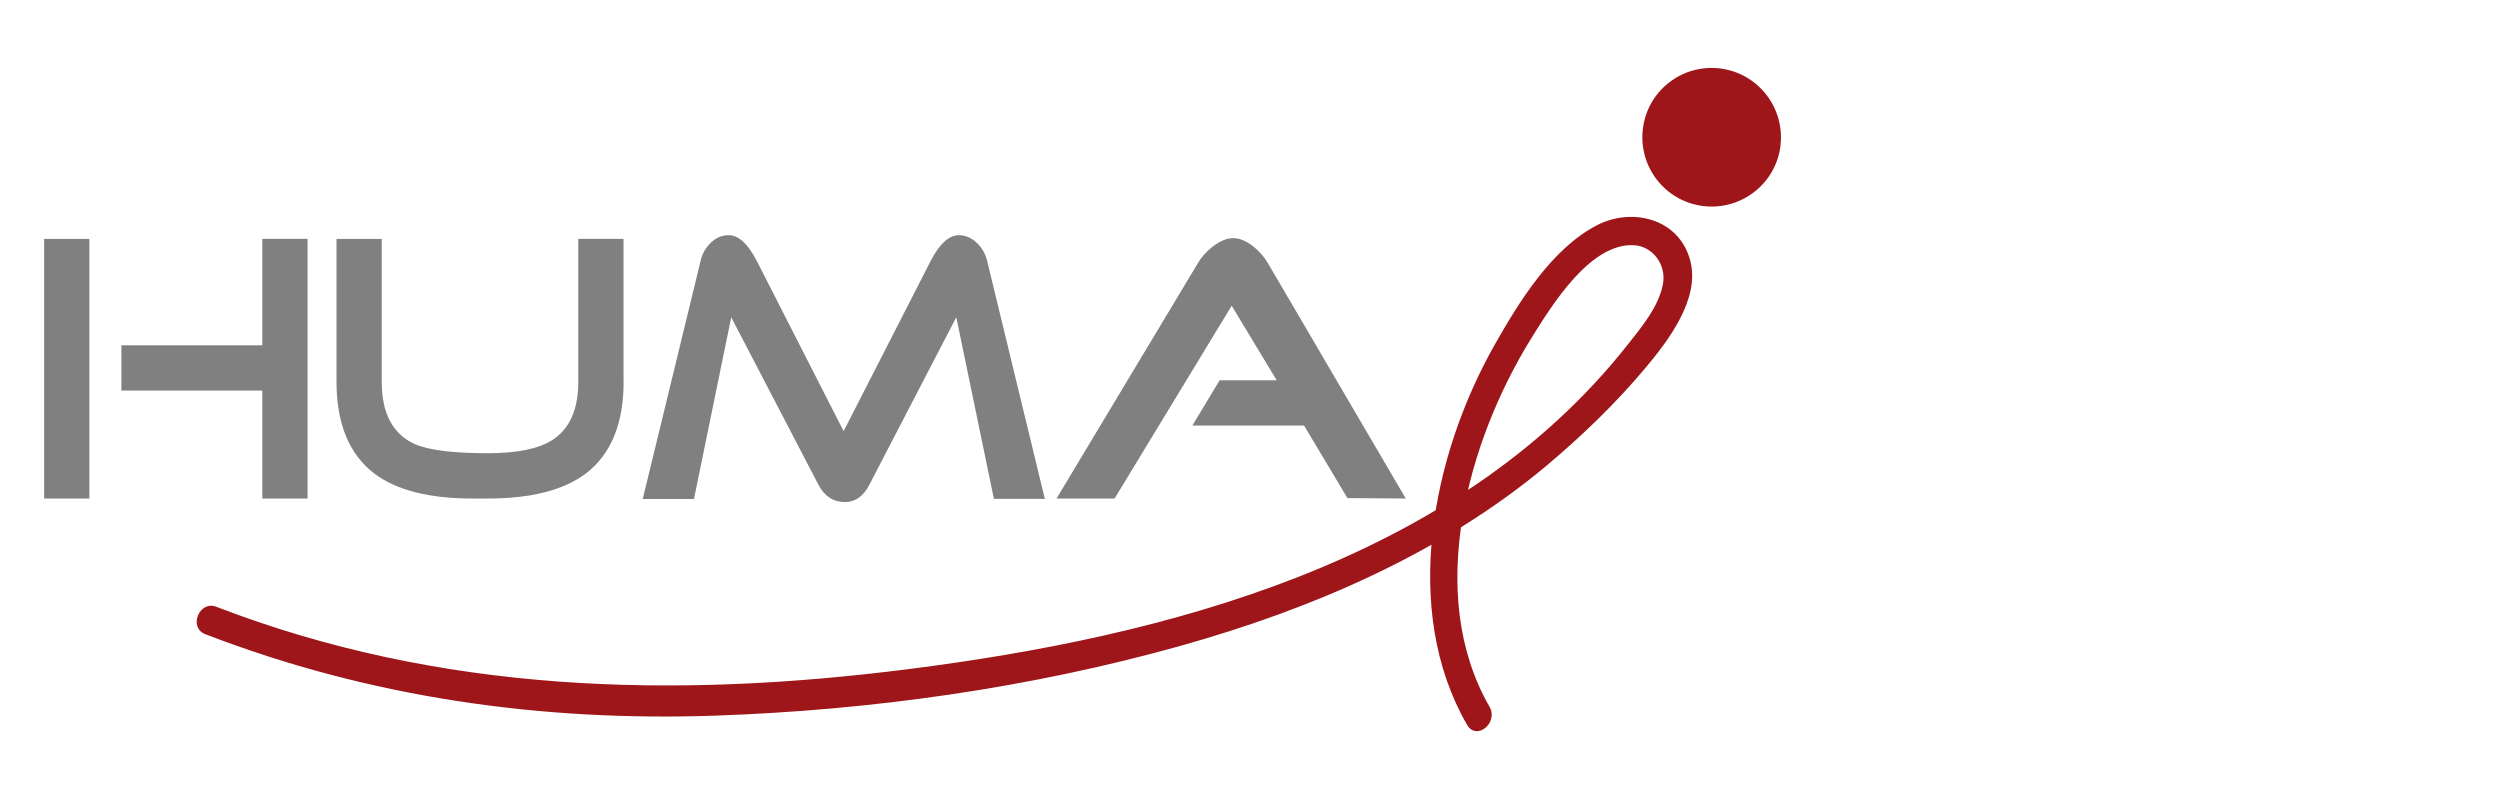
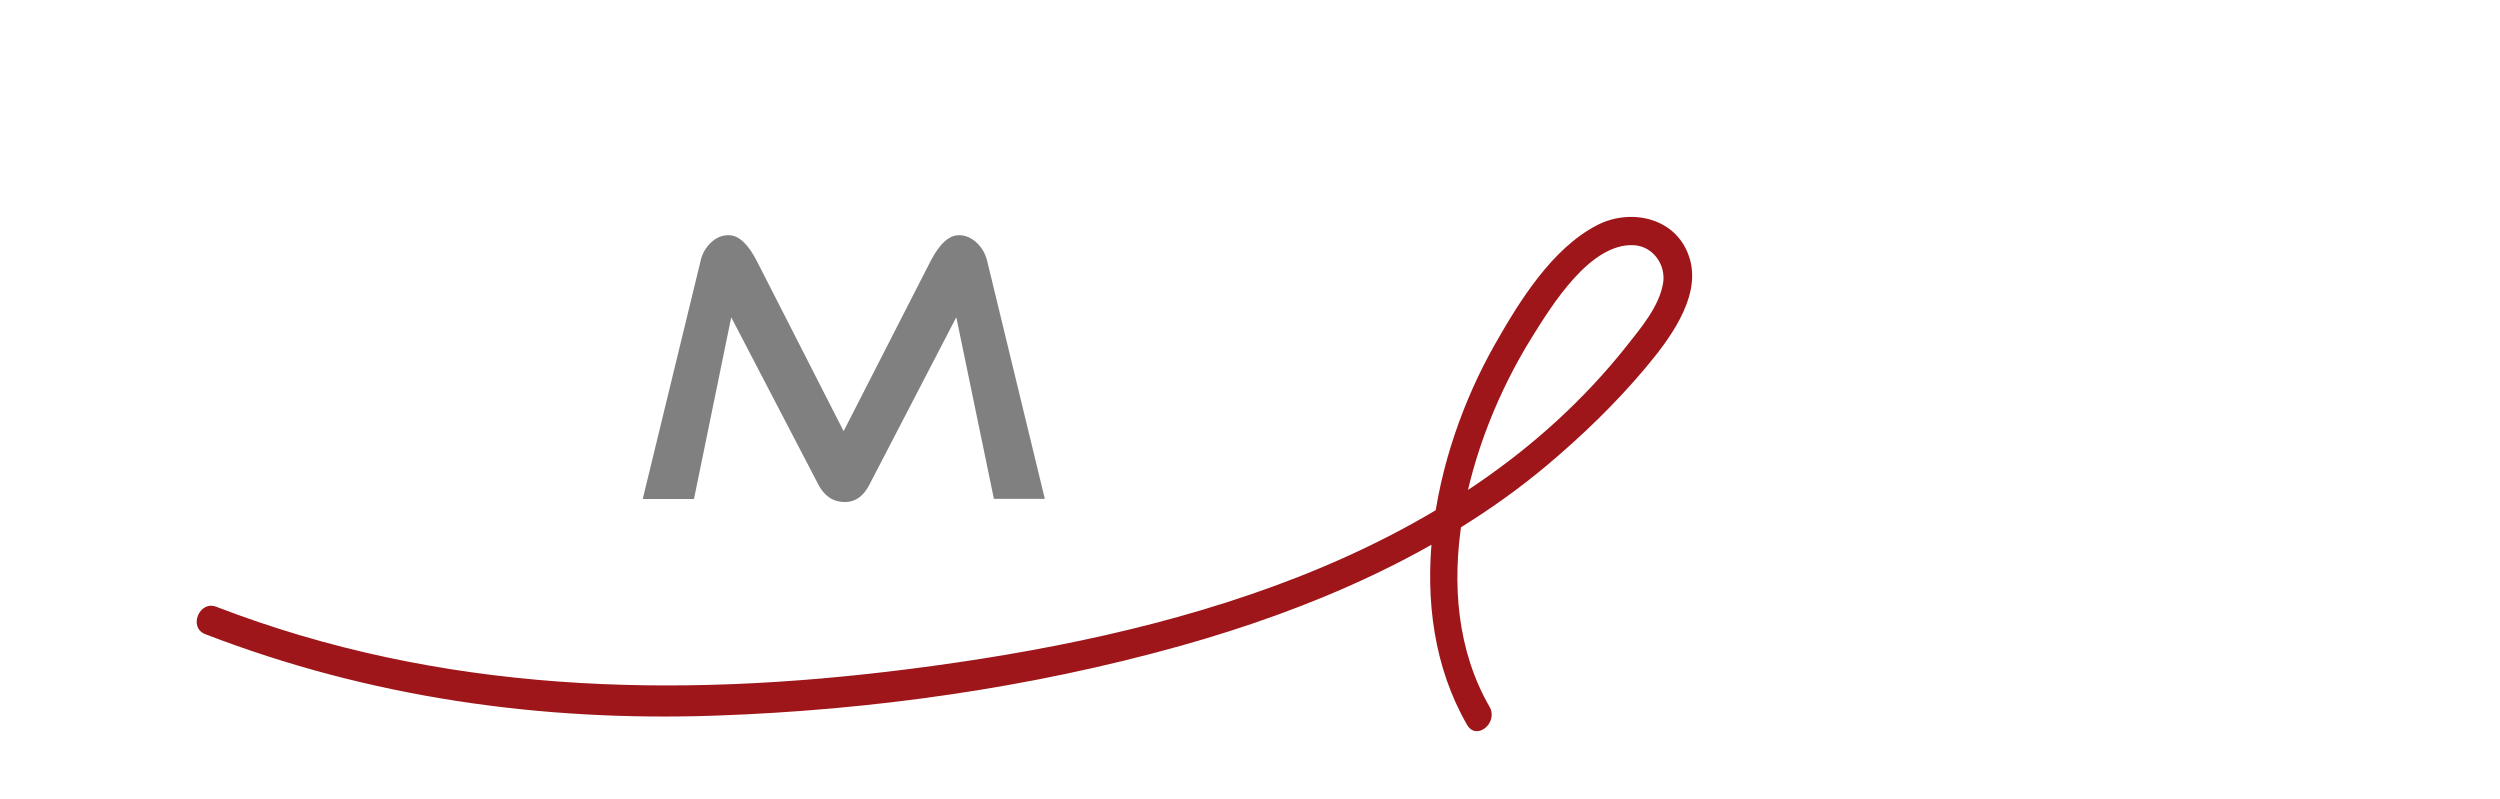
<svg xmlns="http://www.w3.org/2000/svg" id="Capa_1" data-name="Capa 1" viewBox="0 0 341 109">
  <defs>
    <style>
      .cls-1 {
        fill: #9e1619;
      }

      .cls-2 {
        fill: gray;
      }
    </style>
  </defs>
-   <path class="cls-2" d="M41.95,68h-6.17v-14.73H16.56v-6.17h19.22v-14.52h6.17v35.41Zm-29.76,0H6.02V32.59h6.17v35.41Z" />
-   <path class="cls-2" d="M85.06,52.08c0,5.7-1.71,9.87-5.14,12.5-3.01,2.27-7.47,3.42-13.38,3.42h-2.12c-5.92,0-10.38-1.15-13.38-3.42-3.42-2.63-5.14-6.79-5.14-12.5v-19.49h6.17v19.49c0,4.25,1.47,7.07,4.41,8.45,1.9,.86,5.25,1.29,10.06,1.29,4.01,0,6.94-.6,8.81-1.81,2.35-1.52,3.53-4.16,3.53-7.94v-19.49h6.17v19.49Z" />
  <path class="cls-2" d="M142.52,68.05h-6.95l-5.13-24.78-11.87,22.87c-.8,1.56-1.91,2.34-3.32,2.34-1.59,0-2.8-.79-3.63-2.39l-11.88-22.81-5.08,24.78h-6.99l7.9-32.51c.2-.93,.67-1.74,1.37-2.43,.7-.69,1.53-1.04,2.45-1.04,1.35,0,2.62,1.16,3.83,3.5l11.85,23.23,11.89-23.25c1.21-2.32,2.49-3.48,3.84-3.48,.9,0,1.73,.36,2.49,1.09,.66,.65,1.11,1.44,1.35,2.38l7.88,32.51Z" />
-   <path class="cls-2" d="M191.75,68l-7.96-.06-5.92-9.9h-15.23l3.72-6.17h7.78l-6.14-10.17-15.97,26.3h-7.92l19.24-32.04c.48-.84,1.15-1.6,2.01-2.29,1.04-.79,1.98-1.19,2.8-1.19,.91,0,1.83,.38,2.8,1.14,.83,.66,1.5,1.44,2.02,2.34l18.77,32.04Z" />
  <path class="cls-1" d="M27.97,86.49c22.36,8.63,45.81,11.96,69.68,11.12,21.2-.74,42.82-3.76,63.39-9.52,17.61-4.94,35.52-12.51,49.95-24.61,4.8-4.04,9.39-8.45,13.46-13.31,3.07-3.66,7.51-9.42,6.09-14.67-1.57-5.81-8.06-7.2-12.71-4.78-6.13,3.18-10.54,10.29-13.93,16.26-8.59,15.14-12.81,36.25-3.79,51.89,1.28,2.22,4.32-.28,3.06-2.47-8.8-15.28-3.04-36.21,5.75-50.34,2.81-4.53,8.04-12.97,13.97-12.61,2.57,.15,4.38,2.66,3.95,5.21-.53,3.12-3,6.05-4.86,8.4-23.52,29.76-63.34,39.78-97.91,44.19-32.19,4.11-64.03,3.29-94.58-8.49-2.3-.89-3.83,2.83-1.51,3.73" />
-   <path class="cls-1" d="M242.86,19.9c-.65,5.18-5.38,8.85-10.57,8.2-5.18-.64-8.85-5.38-8.2-10.56,.64-5.18,5.37-8.85,10.55-8.2,5.18,.65,8.85,5.38,8.21,10.56" />
</svg>